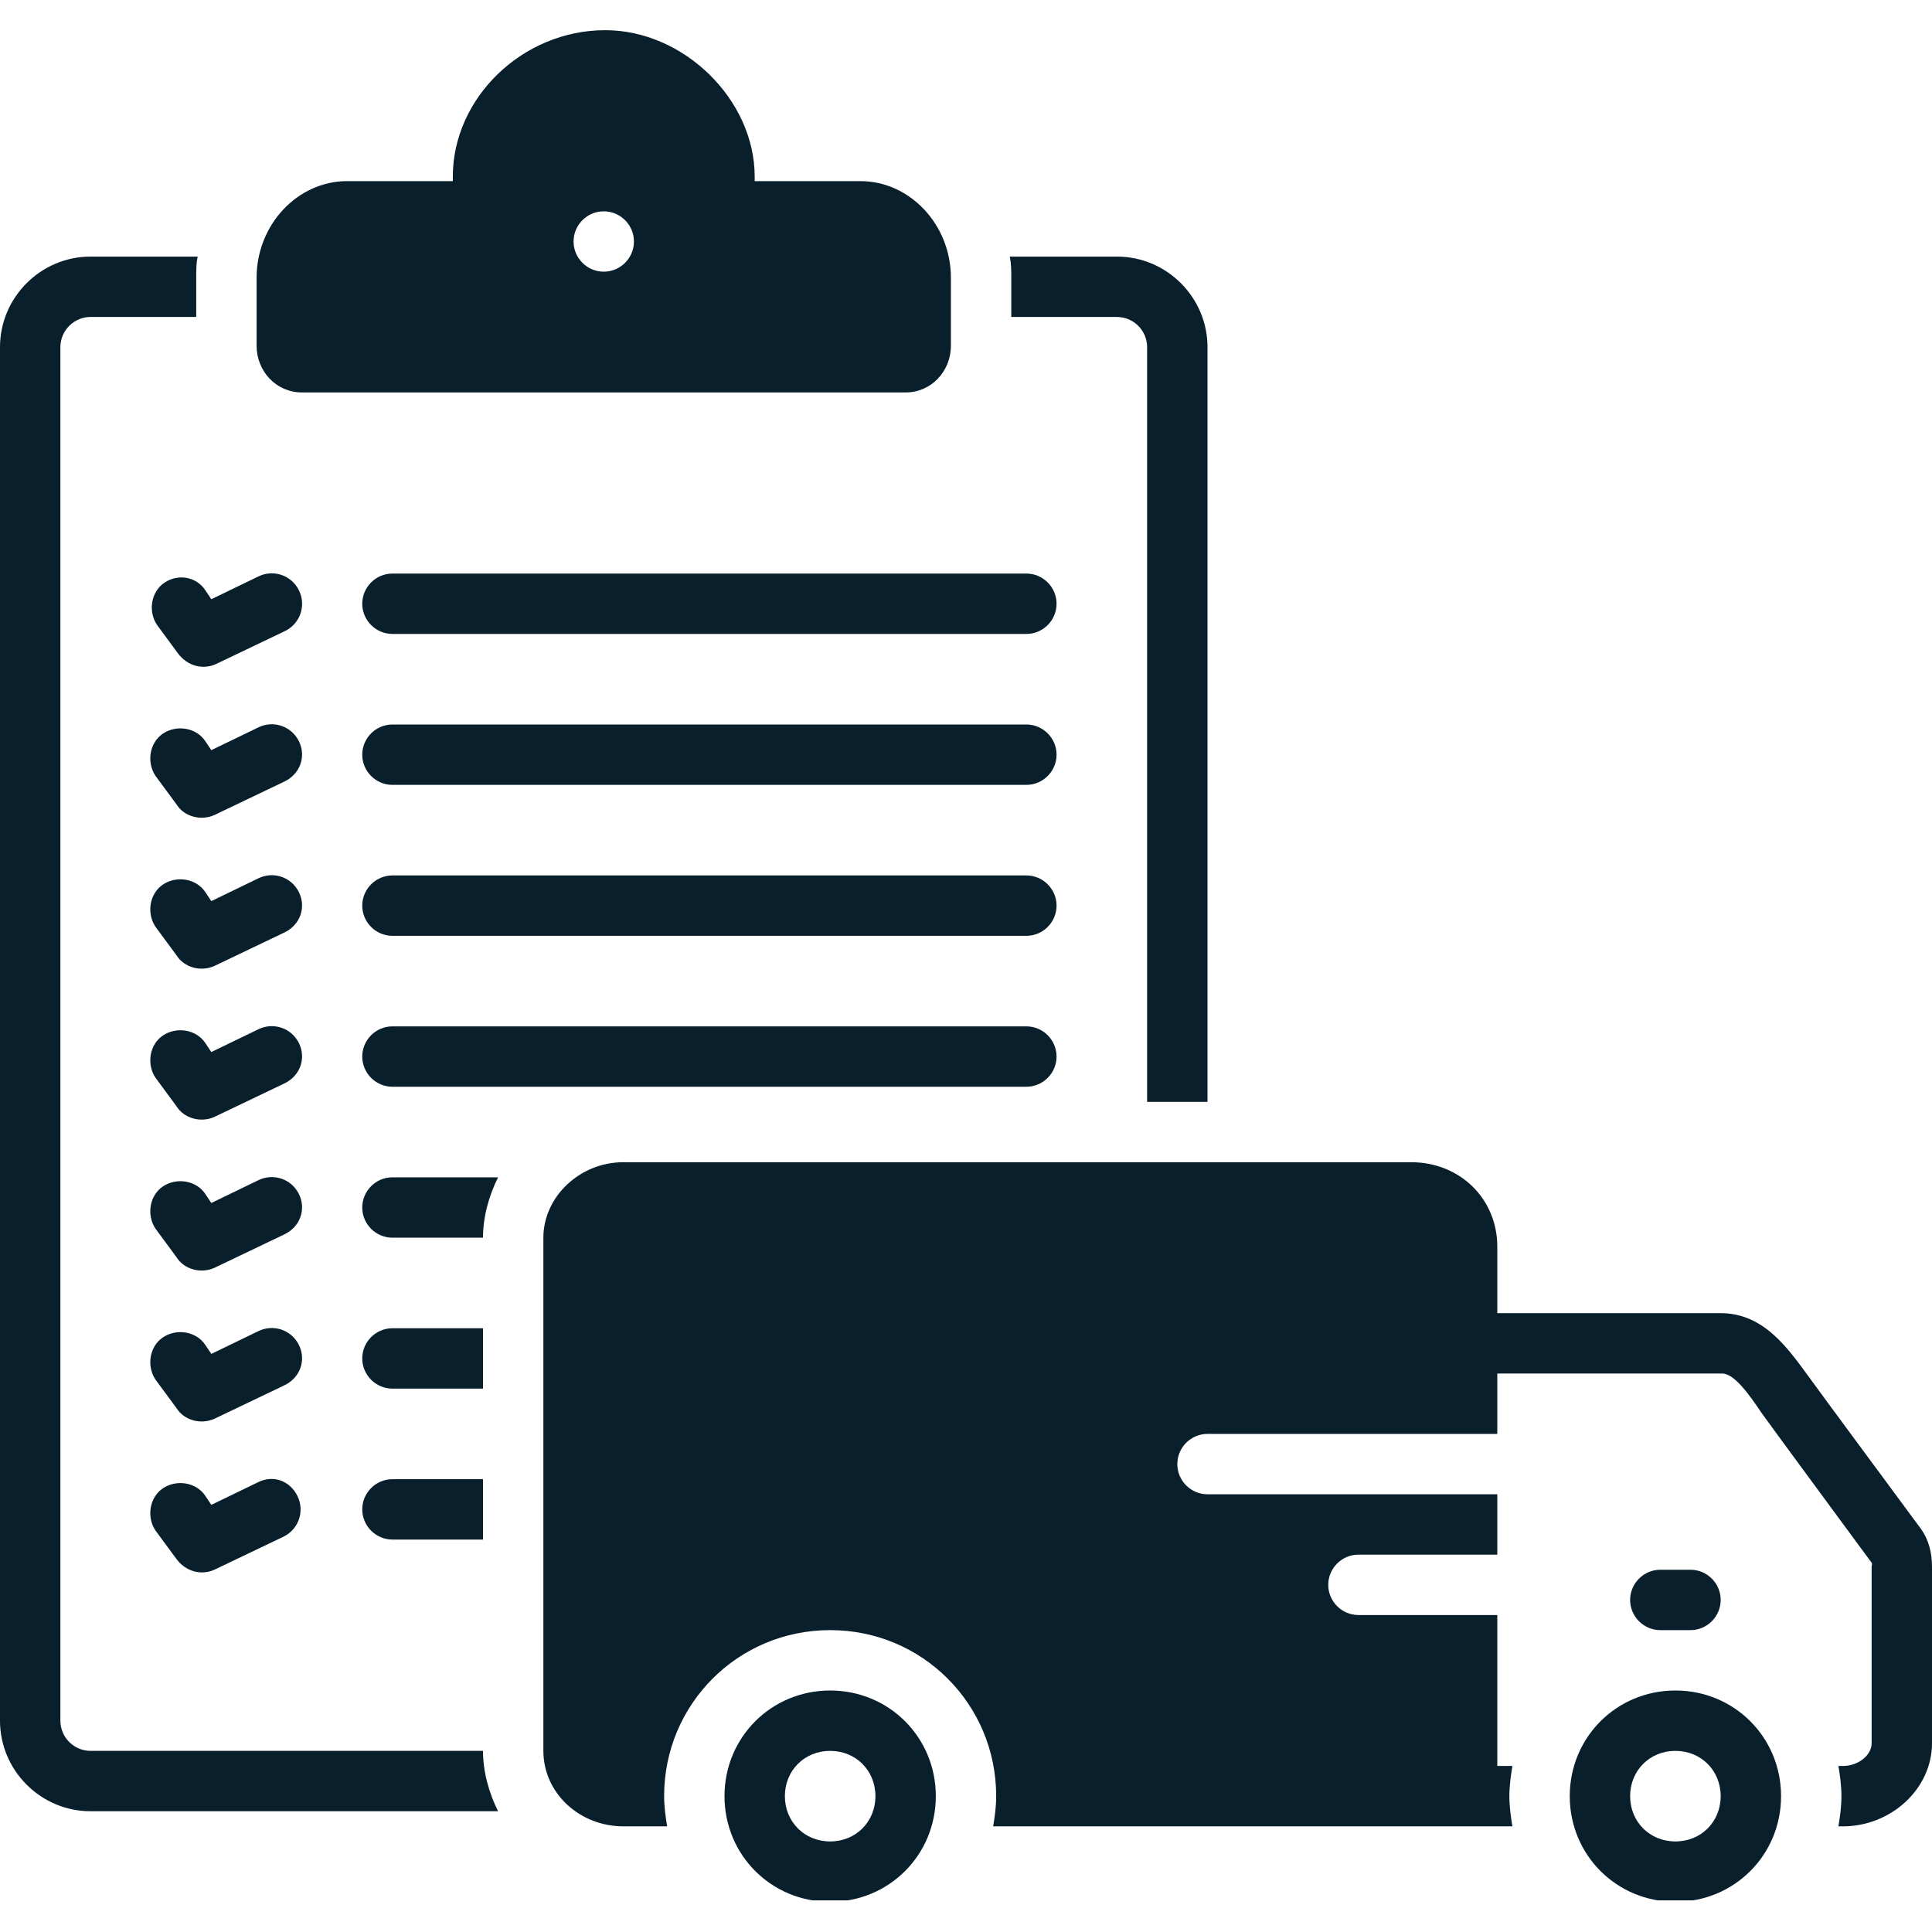
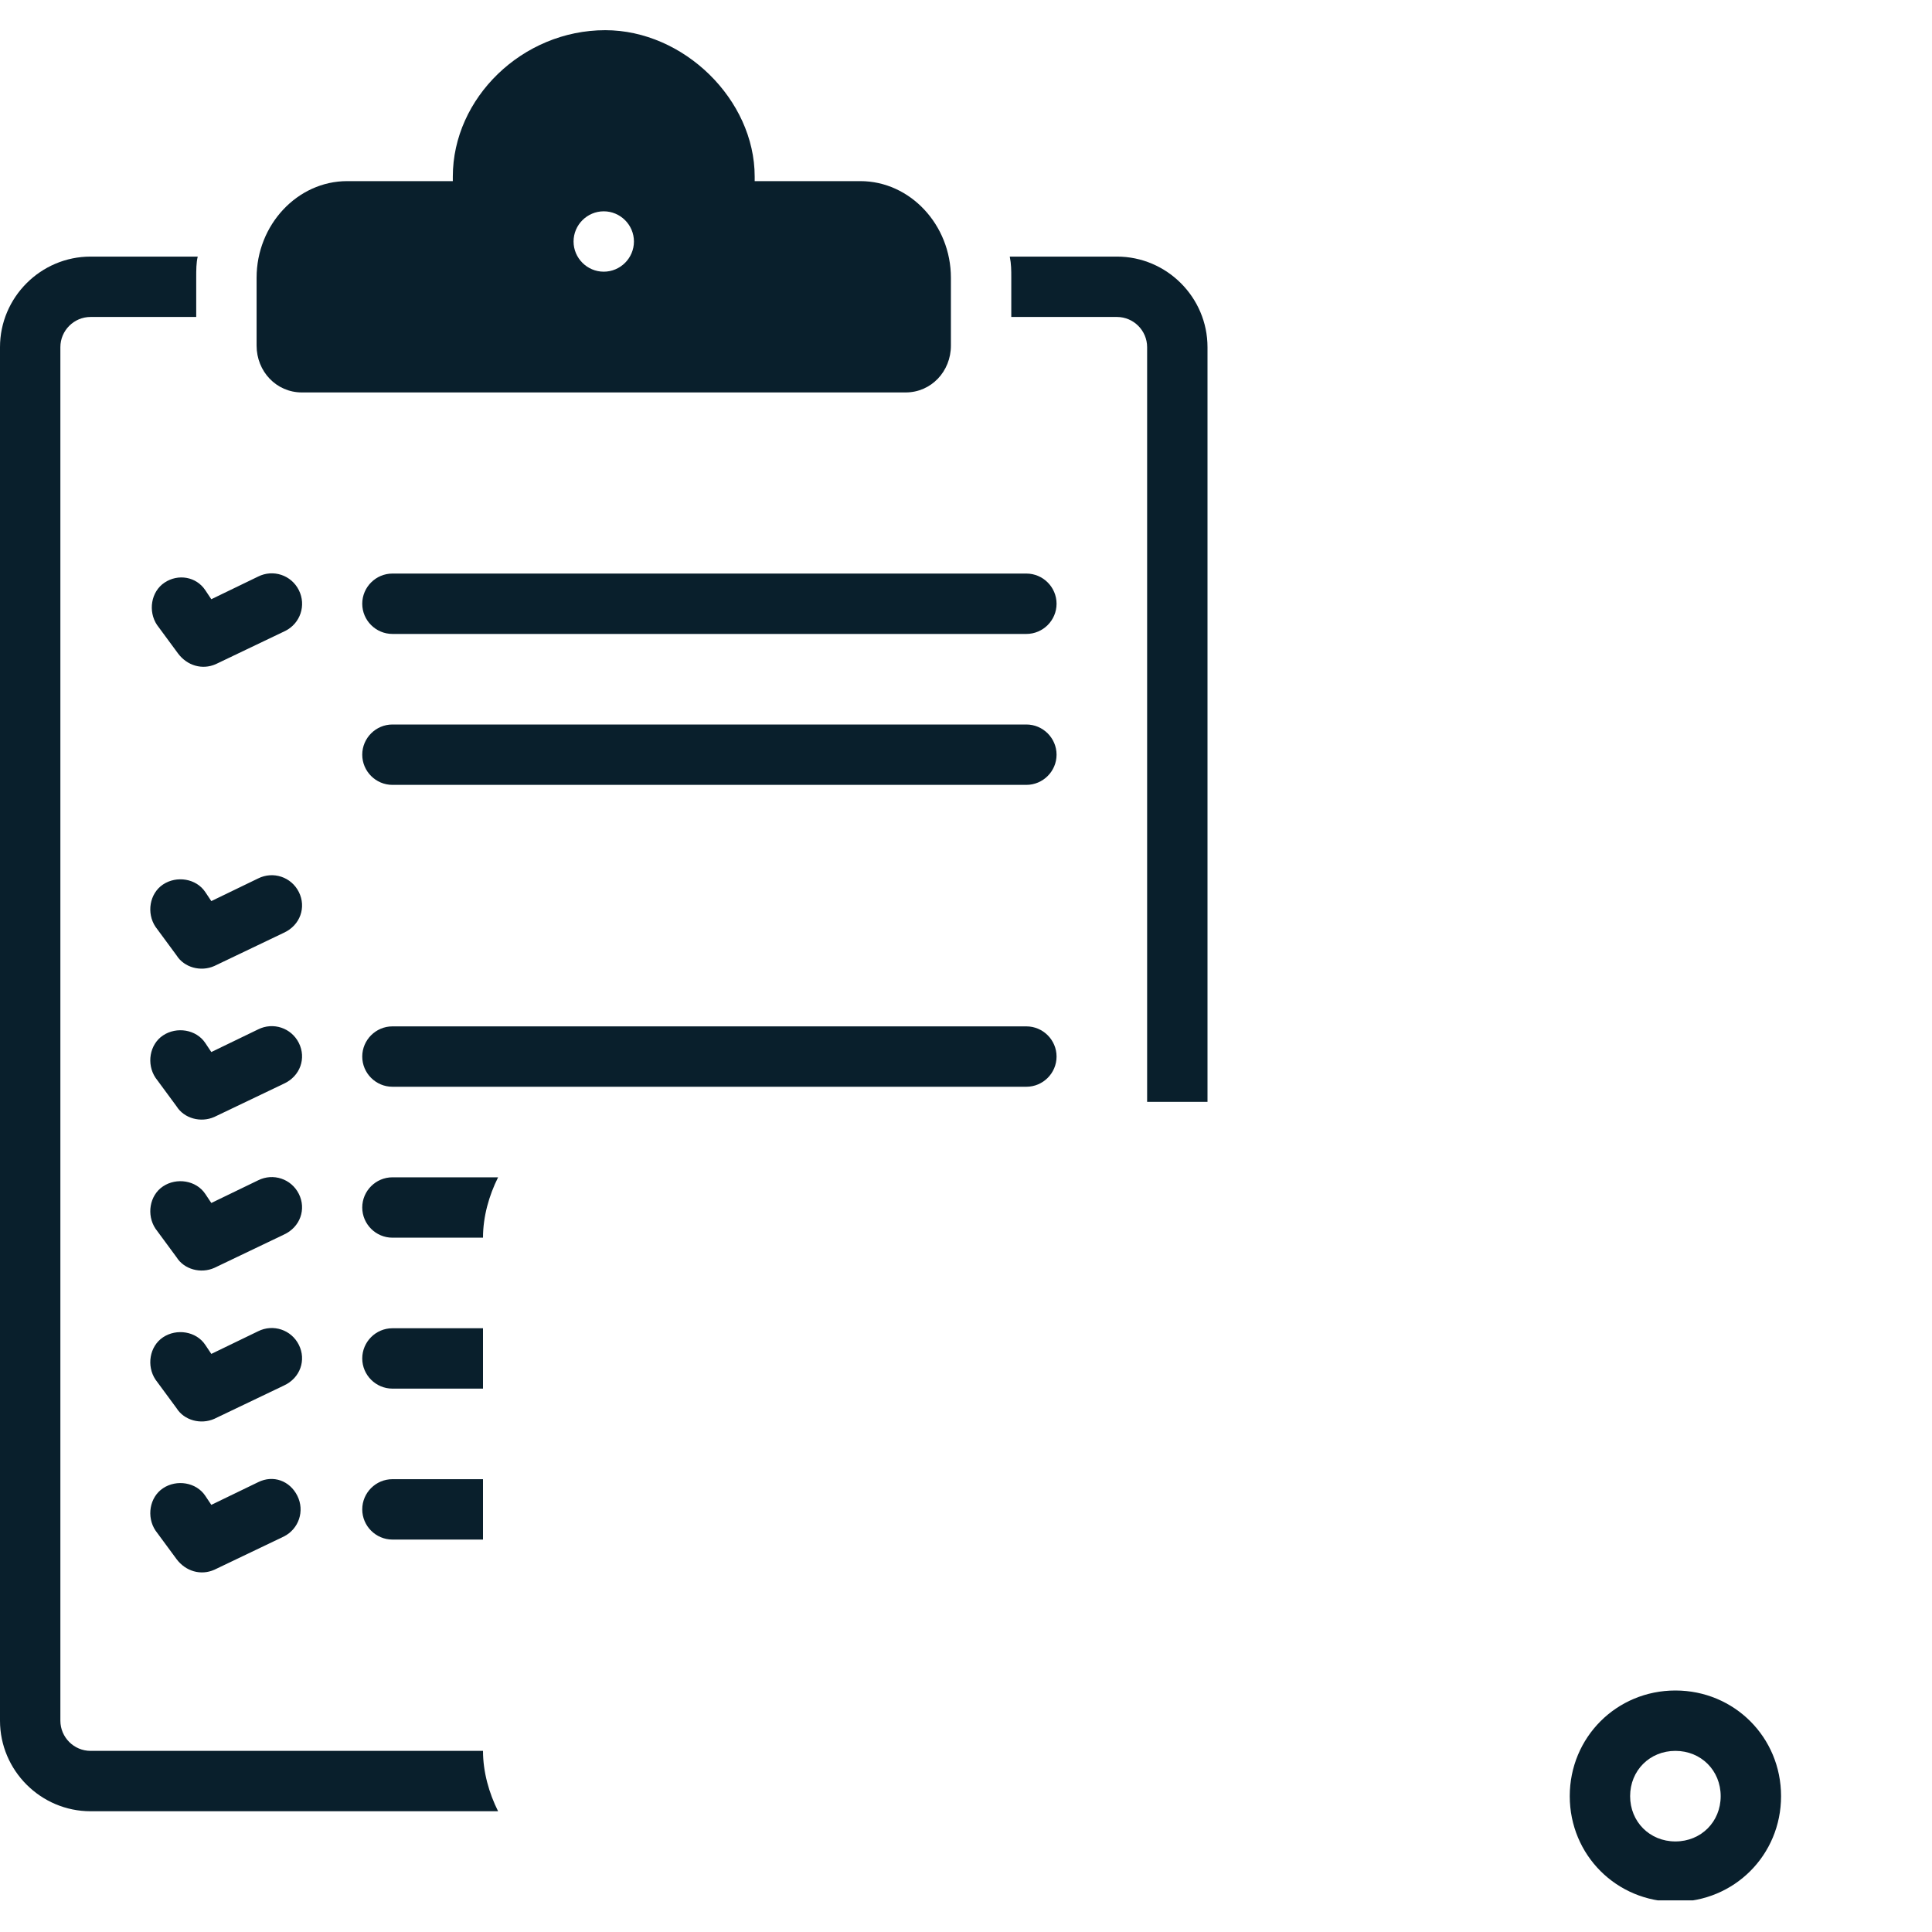
<svg xmlns="http://www.w3.org/2000/svg" width="500" zoomAndPan="magnify" viewBox="0 0 375 375" height="500" preserveAspectRatio="xMidYMid meet" version="1.0">
  <defs>
    <clipPath id="eb090df6ce">
      <path d="M 49 5.859 L 185 5.859 L 185 77 L 49 77 Z M 49 5.859 " clip-rule="nonzero" />
    </clipPath>
    <clipPath id="f84770899c">
-       <path d="M 140 328 L 182 328 L 182 368.859 L 140 368.859 Z M 140 328 " clip-rule="nonzero" />
-     </clipPath>
+       </clipPath>
    <clipPath id="457b5a14d9">
      <path d="M 304 328 L 346 328 L 346 368.859 L 304 368.859 Z M 304 328 " clip-rule="nonzero" />
    </clipPath>
  </defs>
  <g clip-path="url(#eb090df6ce)">
    <path fill="#091f2c" d="M 58.594 76.172 L 175.781 76.172 C 180.762 76.172 184.57 72.07 184.57 67.09 L 184.57 53.906 C 184.57 43.652 176.66 35.156 166.992 35.156 L 146.484 35.156 C 146.484 34.863 146.484 34.57 146.484 34.277 C 146.484 19.336 132.715 5.859 117.48 5.859 C 101.367 5.859 87.891 19.043 87.891 34.277 C 87.891 34.57 87.891 34.863 87.891 35.156 L 67.383 35.156 C 57.715 35.156 49.805 43.652 49.805 53.906 L 49.805 67.09 C 49.805 72.07 53.613 76.172 58.594 76.172 Z M 117.188 41.016 C 120.41 41.016 123.047 43.652 123.047 46.875 C 123.047 50.098 120.41 52.734 117.188 52.734 C 113.965 52.734 111.328 50.098 111.328 46.875 C 111.328 43.652 113.965 41.016 117.188 41.016 Z M 117.188 41.016 " fill-opacity="1" fill-rule="nonzero" />
  </g>
  <path fill="#091f2c" d="M 31.934 113.086 C 29.297 114.844 28.711 118.652 30.469 121.289 C 30.469 121.289 34.57 126.855 34.57 126.855 C 36.328 129.199 39.258 130.078 41.895 128.906 L 55.371 122.461 C 58.301 120.996 59.473 117.48 58.008 114.551 C 56.543 111.621 53.027 110.449 50.098 111.914 L 41.016 116.309 L 39.844 114.551 C 38.086 111.914 34.57 111.328 31.934 113.086 Z M 31.934 113.086 " fill-opacity="1" fill-rule="nonzero" />
  <path fill="#091f2c" d="M 199.219 111.328 L 76.172 111.328 C 72.949 111.328 70.312 113.965 70.312 117.188 C 70.312 120.41 72.949 123.047 76.172 123.047 L 199.219 123.047 C 202.441 123.047 205.078 120.41 205.078 117.188 C 205.078 113.965 202.441 111.328 199.219 111.328 Z M 199.219 111.328 " fill-opacity="1" fill-rule="nonzero" />
-   <path fill="#091f2c" d="M 58.008 143.848 C 56.543 140.918 53.027 139.746 50.098 141.211 L 41.016 145.605 L 39.844 143.848 C 38.086 141.211 34.277 140.625 31.641 142.383 C 29.004 144.141 28.418 147.949 30.176 150.586 C 30.176 150.586 34.277 156.152 34.277 156.152 C 35.742 158.496 38.965 159.375 41.602 158.203 L 55.078 151.758 C 58.301 150.293 59.473 146.777 58.008 143.848 Z M 58.008 143.848 " fill-opacity="1" fill-rule="nonzero" />
  <path fill="#091f2c" d="M 199.219 140.625 L 76.172 140.625 C 72.949 140.625 70.312 143.262 70.312 146.484 C 70.312 149.707 72.949 152.344 76.172 152.344 L 199.219 152.344 C 202.441 152.344 205.078 149.707 205.078 146.484 C 205.078 143.262 202.441 140.625 199.219 140.625 Z M 199.219 140.625 " fill-opacity="1" fill-rule="nonzero" />
  <path fill="#091f2c" d="M 58.008 173.145 C 56.543 170.215 53.027 169.043 50.098 170.508 L 41.016 174.902 L 39.844 173.145 C 38.086 170.508 34.277 169.922 31.641 171.68 C 29.004 173.438 28.418 177.246 30.176 179.883 C 30.176 179.883 34.277 185.449 34.277 185.449 C 35.742 187.793 38.965 188.672 41.602 187.5 L 55.078 181.055 C 58.301 179.59 59.473 176.074 58.008 173.145 Z M 58.008 173.145 " fill-opacity="1" fill-rule="nonzero" />
-   <path fill="#091f2c" d="M 199.219 169.922 L 76.172 169.922 C 72.949 169.922 70.312 172.559 70.312 175.781 C 70.312 179.004 72.949 181.641 76.172 181.641 L 199.219 181.641 C 202.441 181.641 205.078 179.004 205.078 175.781 C 205.078 172.559 202.441 169.922 199.219 169.922 Z M 199.219 169.922 " fill-opacity="1" fill-rule="nonzero" />
  <path fill="#091f2c" d="M 58.008 202.441 C 56.543 199.512 53.027 198.34 50.098 199.805 L 41.016 204.199 L 39.844 202.441 C 38.086 199.805 34.277 199.219 31.641 200.977 C 29.004 202.734 28.418 206.543 30.176 209.18 C 30.176 209.18 34.277 214.746 34.277 214.746 C 35.742 217.09 38.965 217.969 41.602 216.797 L 55.078 210.352 C 58.301 208.887 59.473 205.371 58.008 202.441 Z M 58.008 202.441 " fill-opacity="1" fill-rule="nonzero" />
  <path fill="#091f2c" d="M 199.219 199.219 L 76.172 199.219 C 72.949 199.219 70.312 201.855 70.312 205.078 C 70.312 208.301 72.949 210.938 76.172 210.938 L 199.219 210.938 C 202.441 210.938 205.078 208.301 205.078 205.078 C 205.078 201.855 202.441 199.219 199.219 199.219 Z M 199.219 199.219 " fill-opacity="1" fill-rule="nonzero" />
  <path fill="#091f2c" d="M 58.008 231.738 C 56.543 228.809 53.027 227.637 50.098 229.102 L 41.016 233.496 L 39.844 231.738 C 38.086 229.102 34.277 228.516 31.641 230.273 C 29.004 232.031 28.418 235.84 30.176 238.477 C 30.176 238.477 34.277 244.043 34.277 244.043 C 35.742 246.387 38.965 247.266 41.602 246.094 L 55.078 239.648 C 58.301 238.184 59.473 234.668 58.008 231.738 Z M 58.008 231.738 " fill-opacity="1" fill-rule="nonzero" />
  <path fill="#091f2c" d="M 58.008 261.035 C 56.543 258.105 53.027 256.934 50.098 258.398 L 41.016 262.793 L 39.844 261.035 C 38.086 258.398 34.277 257.812 31.641 259.57 C 29.004 261.328 28.418 265.137 30.176 267.773 C 30.176 267.773 34.277 273.34 34.277 273.34 C 35.742 275.684 38.965 276.562 41.602 275.391 L 55.078 268.945 C 58.301 267.48 59.473 263.965 58.008 261.035 Z M 58.008 261.035 " fill-opacity="1" fill-rule="nonzero" />
  <path fill="#091f2c" d="M 50.098 287.695 L 41.016 292.09 L 39.844 290.332 C 38.086 287.695 34.277 287.109 31.641 288.867 C 29.004 290.625 28.418 294.434 30.176 297.07 C 30.176 297.07 34.277 302.637 34.277 302.637 C 36.035 304.98 38.965 305.859 41.602 304.688 L 55.078 298.242 C 58.008 296.777 59.18 293.262 57.715 290.332 C 56.25 287.402 53.027 286.23 50.098 287.695 Z M 50.098 287.695 " fill-opacity="1" fill-rule="nonzero" />
  <path fill="#091f2c" d="M 70.312 234.375 C 70.312 237.598 72.949 240.234 76.172 240.234 L 93.75 240.234 C 93.75 236.133 94.922 232.031 96.68 228.516 L 76.172 228.516 C 72.949 228.516 70.312 231.152 70.312 234.375 Z M 70.312 234.375 " fill-opacity="1" fill-rule="nonzero" />
  <path fill="#091f2c" d="M 196.289 61.523 L 216.797 61.523 C 220.02 61.523 222.656 64.16 222.656 67.383 L 222.656 213.867 L 234.375 213.867 L 234.375 67.383 C 234.375 57.715 226.465 49.805 216.797 49.805 L 195.996 49.805 C 196.289 51.27 196.289 52.441 196.289 53.906 Z M 196.289 61.523 " fill-opacity="1" fill-rule="nonzero" />
  <path fill="#091f2c" d="M 17.578 339.844 C 14.355 339.844 11.719 337.207 11.719 333.984 L 11.719 67.383 C 11.719 64.16 14.355 61.523 17.578 61.523 L 38.086 61.523 L 38.086 53.906 C 38.086 52.441 38.086 50.977 38.379 49.805 L 17.578 49.805 C 7.91 49.805 0 57.715 0 67.383 L 0 333.984 C 0 343.652 7.91 351.562 17.578 351.562 L 96.68 351.562 C 94.922 348.047 93.75 343.945 93.75 339.844 Z M 17.578 339.844 " fill-opacity="1" fill-rule="nonzero" />
  <g clip-path="url(#f84770899c)">
    <path fill="#091f2c" d="M 161.133 328.125 C 149.707 328.125 140.625 337.207 140.625 348.633 C 140.625 360.059 149.707 369.141 161.133 369.141 C 172.559 369.141 181.641 360.059 181.641 348.633 C 181.641 337.207 172.559 328.125 161.133 328.125 Z M 161.133 357.422 C 156.152 357.422 152.344 353.613 152.344 348.633 C 152.344 343.652 156.152 339.844 161.133 339.844 C 166.113 339.844 169.922 343.652 169.922 348.633 C 169.922 353.613 166.113 357.422 161.133 357.422 Z M 161.133 357.422 " fill-opacity="1" fill-rule="nonzero" />
  </g>
  <g clip-path="url(#457b5a14d9)">
    <path fill="#091f2c" d="M 325.195 328.125 C 313.77 328.125 304.688 337.207 304.688 348.633 C 304.688 360.059 313.77 369.141 325.195 369.141 C 336.621 369.141 345.703 360.059 345.703 348.633 C 345.703 337.207 336.621 328.125 325.195 328.125 Z M 325.195 357.422 C 320.215 357.422 316.406 353.613 316.406 348.633 C 316.406 343.652 320.215 339.844 325.195 339.844 C 330.176 339.844 333.984 343.652 333.984 348.633 C 333.984 353.613 330.176 357.422 325.195 357.422 Z M 325.195 357.422 " fill-opacity="1" fill-rule="nonzero" />
  </g>
-   <path fill="#091f2c" d="M 328.125 316.406 C 331.348 316.406 333.984 313.77 333.984 310.547 C 333.984 307.324 331.348 304.688 328.125 304.688 L 322.266 304.688 C 319.043 304.688 316.406 307.324 316.406 310.547 C 316.406 313.77 319.043 316.406 322.266 316.406 Z M 328.125 316.406 " fill-opacity="1" fill-rule="nonzero" />
  <path fill="#091f2c" d="M 93.75 257.812 L 76.172 257.812 C 72.949 257.812 70.312 260.449 70.312 263.672 C 70.312 266.895 72.949 269.531 76.172 269.531 L 93.75 269.531 Z M 93.75 257.812 " fill-opacity="1" fill-rule="nonzero" />
  <path fill="#091f2c" d="M 70.312 292.969 C 70.312 296.191 72.949 298.828 76.172 298.828 L 93.75 298.828 L 93.75 287.109 L 76.172 287.109 C 72.949 287.109 70.312 289.746 70.312 292.969 Z M 70.312 292.969 " fill-opacity="1" fill-rule="nonzero" />
-   <path fill="#091f2c" d="M 372.656 296.484 C 372.656 296.484 351.855 268.359 351.27 267.48 C 347.168 261.914 342.48 254.883 333.984 254.883 L 290.625 254.883 L 290.625 241.992 C 290.625 232.617 283.301 225.586 273.926 225.586 L 120.996 225.586 C 112.5 225.586 105.469 232.324 105.469 240.234 L 105.469 339.844 C 105.469 348.047 112.5 354.492 120.996 354.492 L 129.492 354.492 C 129.199 352.734 128.906 350.684 128.906 348.633 C 128.906 330.762 143.262 316.406 161.133 316.406 C 179.004 316.406 193.359 330.762 193.359 348.633 C 193.359 350.684 193.066 352.734 192.773 354.492 L 293.555 354.492 C 293.262 352.734 292.969 350.684 292.969 348.633 C 292.969 346.582 293.262 344.531 293.555 342.773 L 290.625 342.773 L 290.625 313.477 L 263.672 313.477 C 260.449 313.477 257.812 310.84 257.812 307.617 C 257.812 304.395 260.449 301.758 263.672 301.758 L 290.625 301.758 L 290.625 290.039 L 234.375 290.039 C 231.152 290.039 228.516 287.402 228.516 284.18 C 228.516 280.957 231.152 278.32 234.375 278.32 L 290.625 278.32 L 290.625 266.602 L 334.277 266.602 C 336.621 266.602 339.551 270.703 341.895 274.219 C 342.48 275.098 362.988 302.93 362.988 302.93 C 363.574 303.516 363.281 303.809 363.281 304.102 L 363.281 338.379 C 363.281 340.723 360.645 342.773 357.715 342.773 L 356.836 342.773 C 357.129 344.531 357.422 346.582 357.422 348.633 C 357.422 350.684 357.129 352.734 356.836 354.492 L 357.715 354.492 C 367.09 354.492 375 347.168 375 338.379 L 375 304.102 C 375 301.465 374.414 298.828 372.656 296.484 Z M 372.656 296.484 " fill-opacity="1" fill-rule="nonzero" />
</svg>